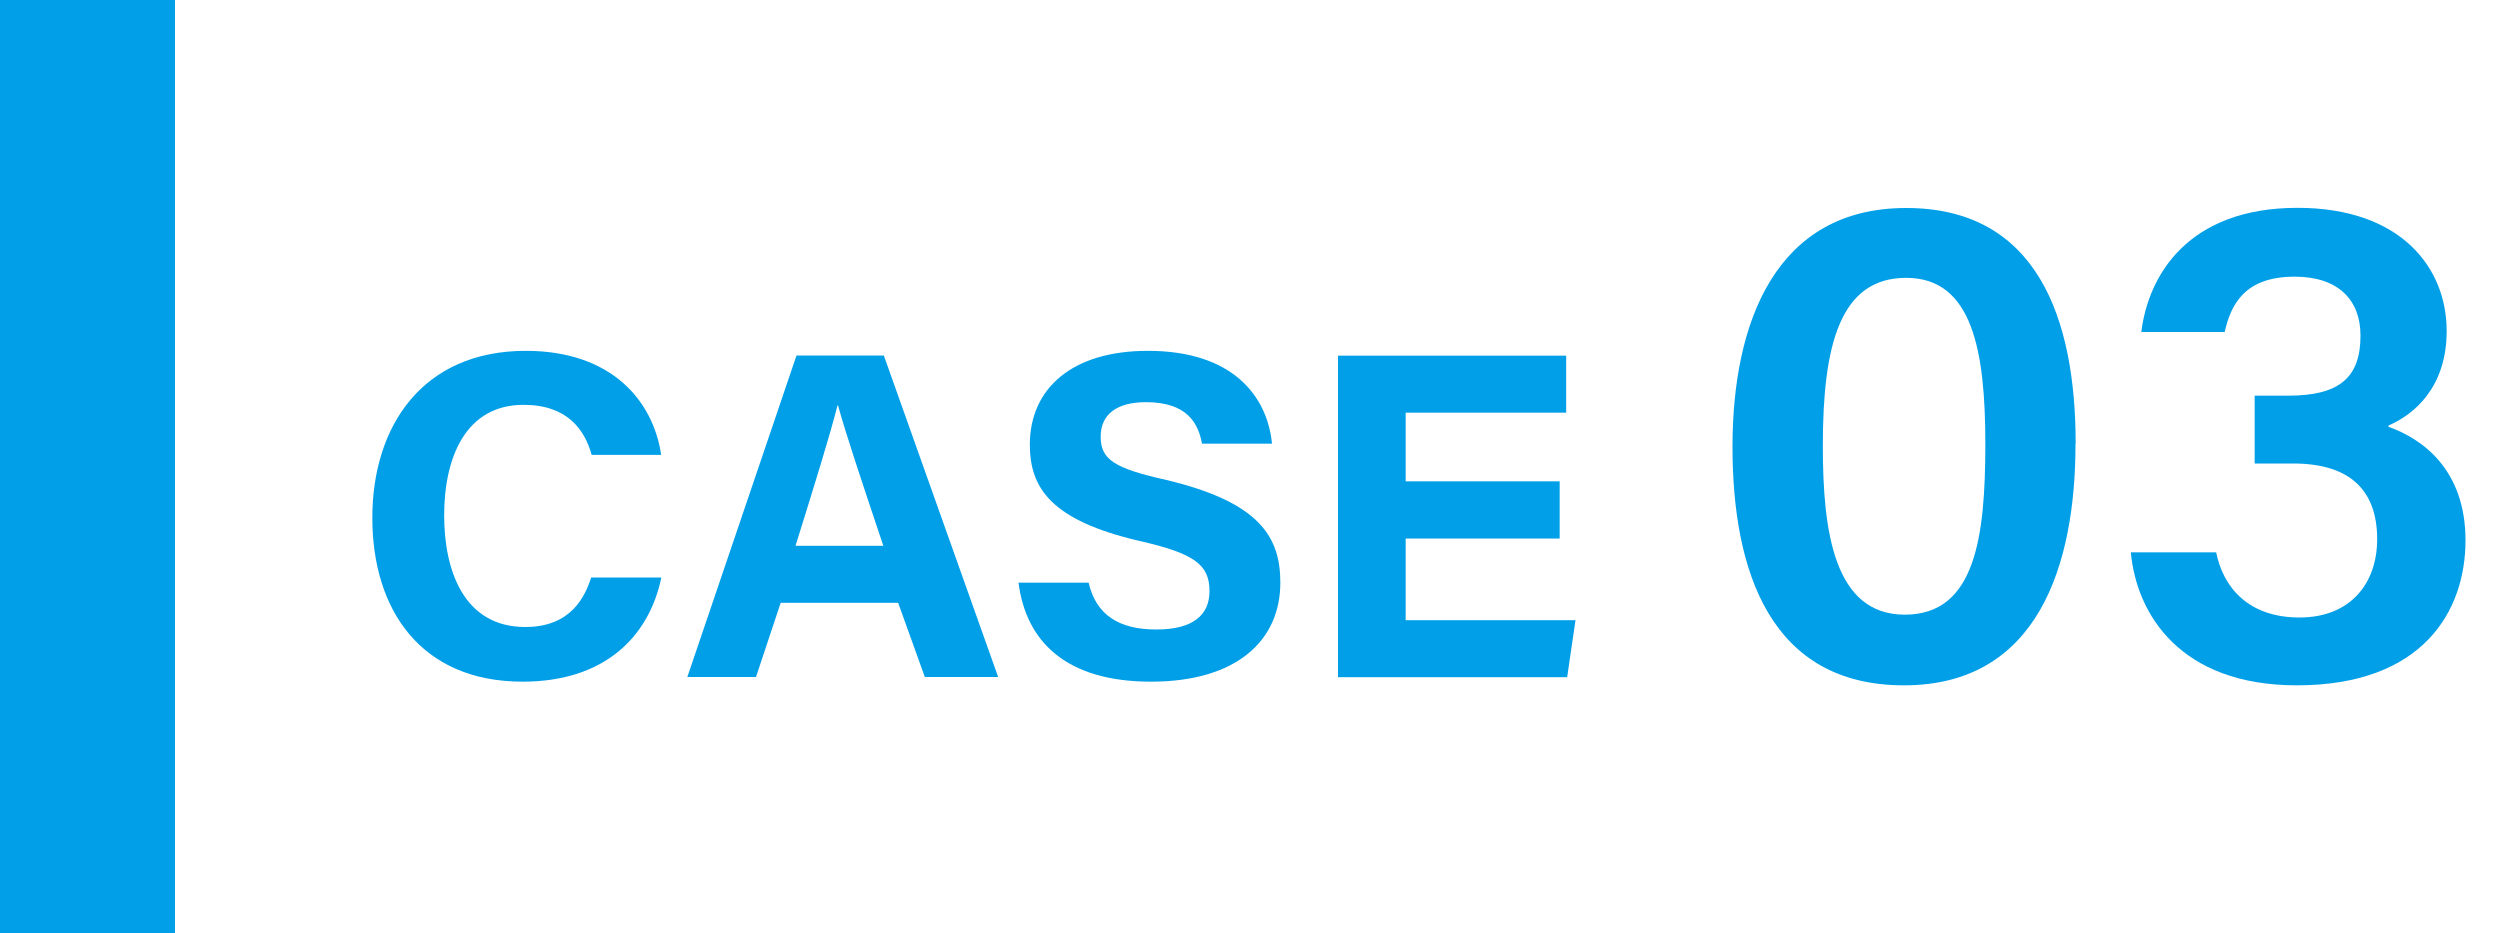
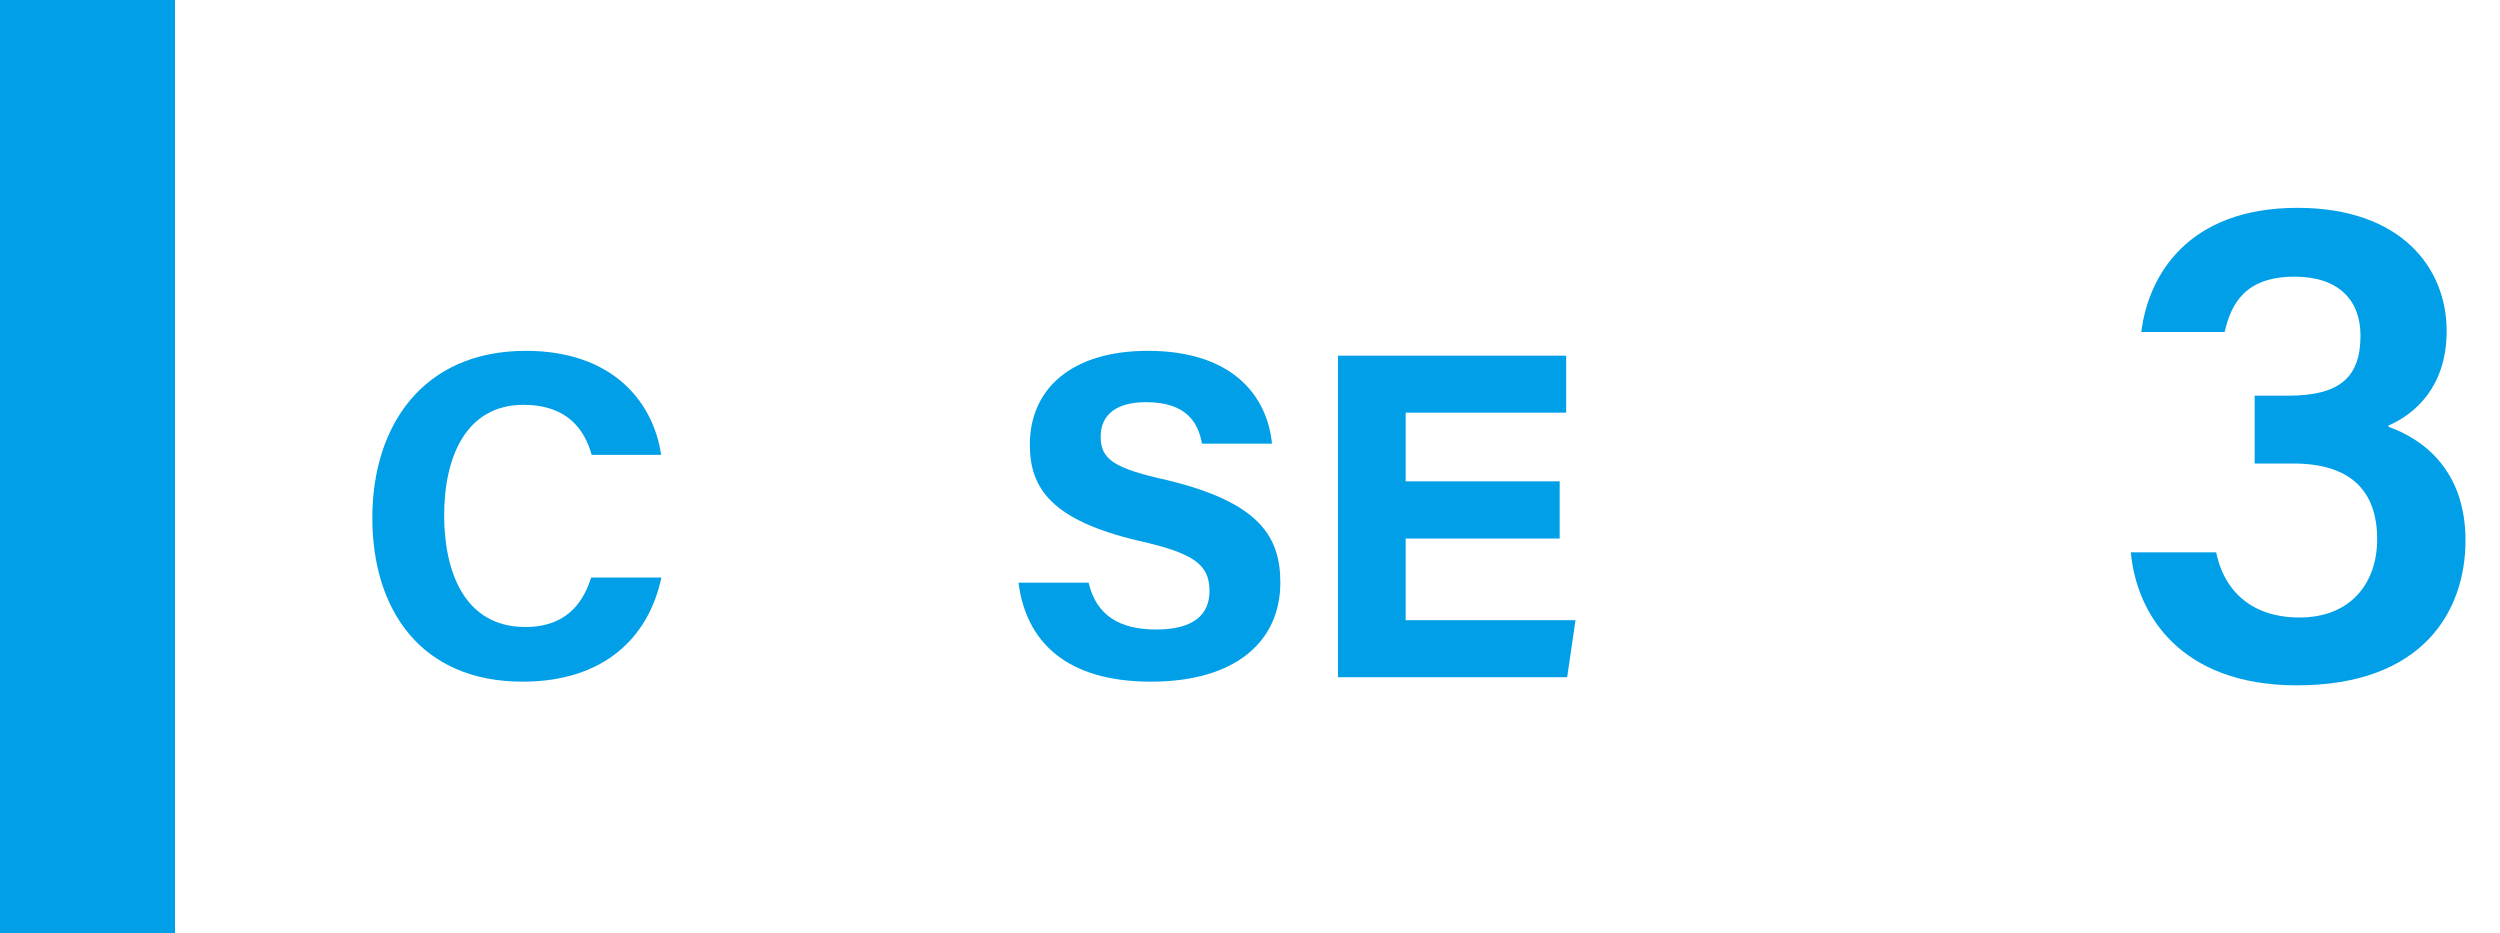
<svg xmlns="http://www.w3.org/2000/svg" id="_レイヤー_2" viewBox="0 0 150 56">
  <defs>
    <style>.cls-1{fill:none;}.cls-1,.cls-2{stroke-width:0px;}.cls-2{fill:#009fe8;}</style>
  </defs>
  <g id="_レイヤー_3">
    <path class="cls-2" d="m39.68,34.66c-.76,3.61-3.47,6.24-8.32,6.24-6.13,0-9.02-4.34-9.02-9.83s3-10.02,9.21-10.02c5.15,0,7.64,3,8.12,6.24h-4.17c-.42-1.51-1.46-3-4.09-3-3.44,0-4.76,3.11-4.76,6.64,0,3.25,1.15,6.69,4.87,6.69,2.74,0,3.58-1.82,3.95-2.97h4.2Z" />
-     <path class="cls-2" d="m46.84,36.17l-1.48,4.45h-4.12l6.55-19.29h5.24l6.86,19.29h-4.4l-1.6-4.45h-7.06Zm6.16-3.42c-1.37-4.09-2.24-6.69-2.72-8.43h-.03c-.48,1.9-1.43,4.93-2.52,8.43h5.26Z" />
    <path class="cls-2" d="m65.32,34.97c.45,1.93,1.82,2.8,4.06,2.8s3.19-.9,3.19-2.3c0-1.6-.92-2.27-4.23-3.02-5.26-1.23-6.55-3.16-6.55-5.77,0-3.36,2.52-5.63,7.08-5.63,5.12,0,7.17,2.74,7.45,5.57h-4.2c-.22-1.2-.87-2.49-3.36-2.49-1.71,0-2.72.7-2.72,2.07s.81,1.9,3.95,2.6c5.6,1.34,6.83,3.42,6.83,6.16,0,3.5-2.66,5.94-7.76,5.94s-7.5-2.41-7.95-5.94h4.2Z" />
    <path class="cls-2" d="m93.58,32.31h-9.24v4.9h10.19l-.5,3.42h-13.75v-19.29h13.69v3.42h-9.63v4.12h9.24v3.44Z" />
-     <path class="cls-2" d="m124.53,26.63c0,7.31-2.27,14.49-10.29,14.49s-10.29-6.85-10.29-14.32,2.6-14.32,10.42-14.32,10.17,6.55,10.17,14.16Zm-15.16.13c0,5.12.67,10.12,4.92,10.12s4.83-4.7,4.83-10.25-.76-9.96-4.75-9.96-5,4.07-5,10.08Z" />
    <path class="cls-2" d="m128.48,19.91c.42-3.4,2.81-7.44,9.37-7.44,6.18,0,8.95,3.57,8.95,7.39,0,3.36-1.93,5-3.49,5.67v.08c2.02.71,4.62,2.56,4.62,6.81s-2.56,8.7-10.12,8.7c-7.01,0-9.62-4.28-9.96-7.98h5.12c.42,2.1,1.93,3.91,5,3.91s4.66-2.06,4.66-4.7c0-2.94-1.64-4.54-5.04-4.54h-2.31v-4.07h2.02c3.07,0,4.33-1.09,4.33-3.61,0-2.1-1.3-3.53-3.95-3.53-2.98,0-3.82,1.64-4.2,3.32h-5Z" />
    <rect class="cls-2" x="-22.75" y="22.75" width="56" height="10.5" transform="translate(-22.75 33.25) rotate(-90)" />
-     <rect class="cls-1" width="150" height="56" />
  </g>
</svg>